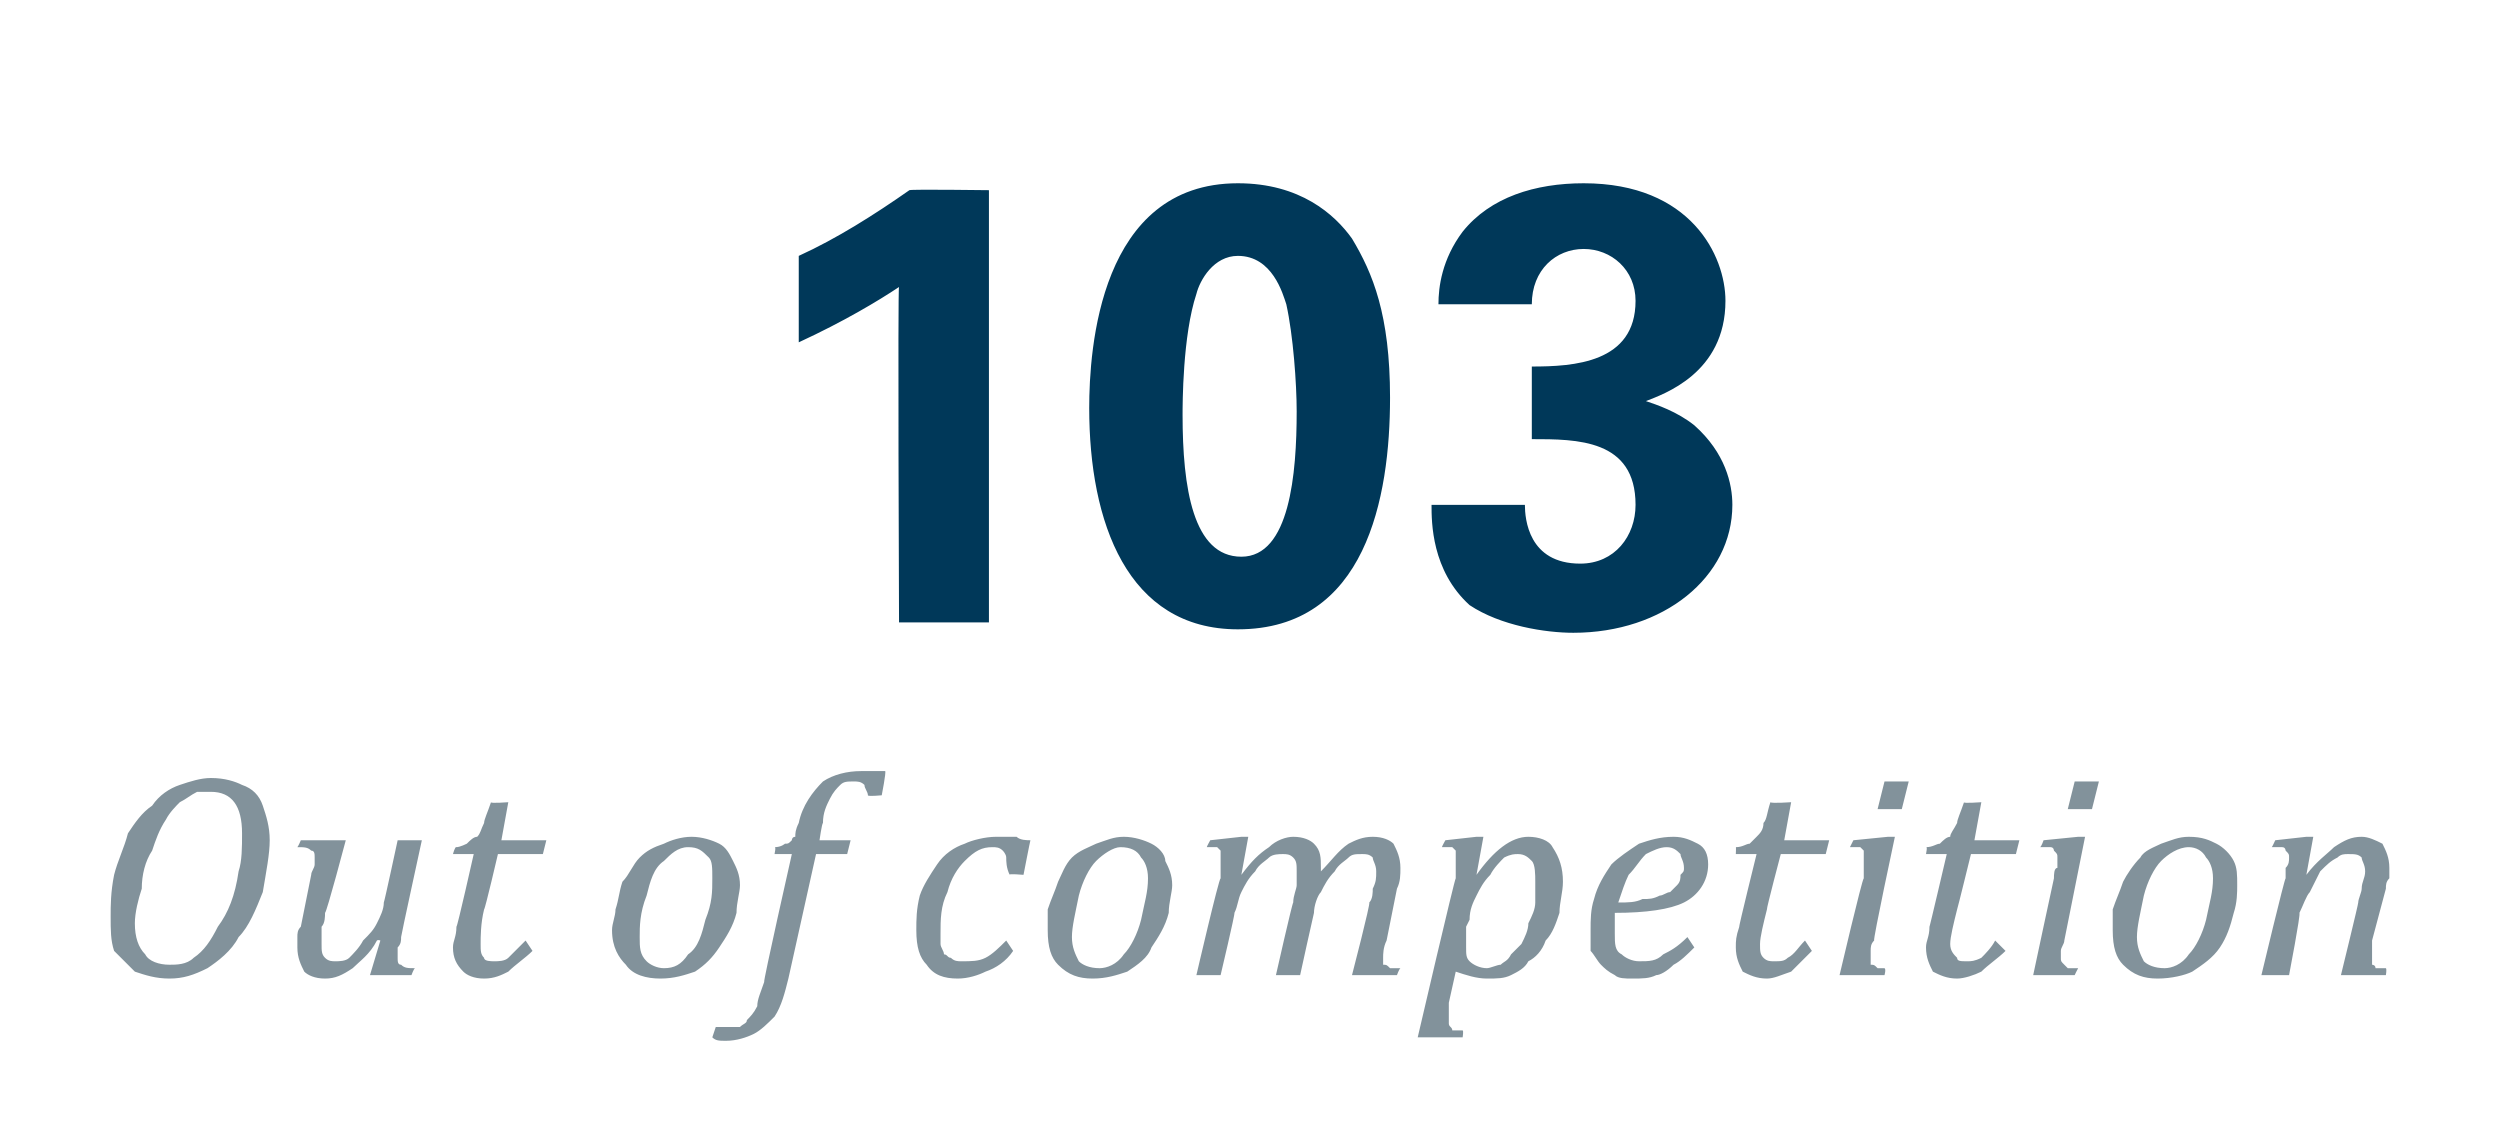
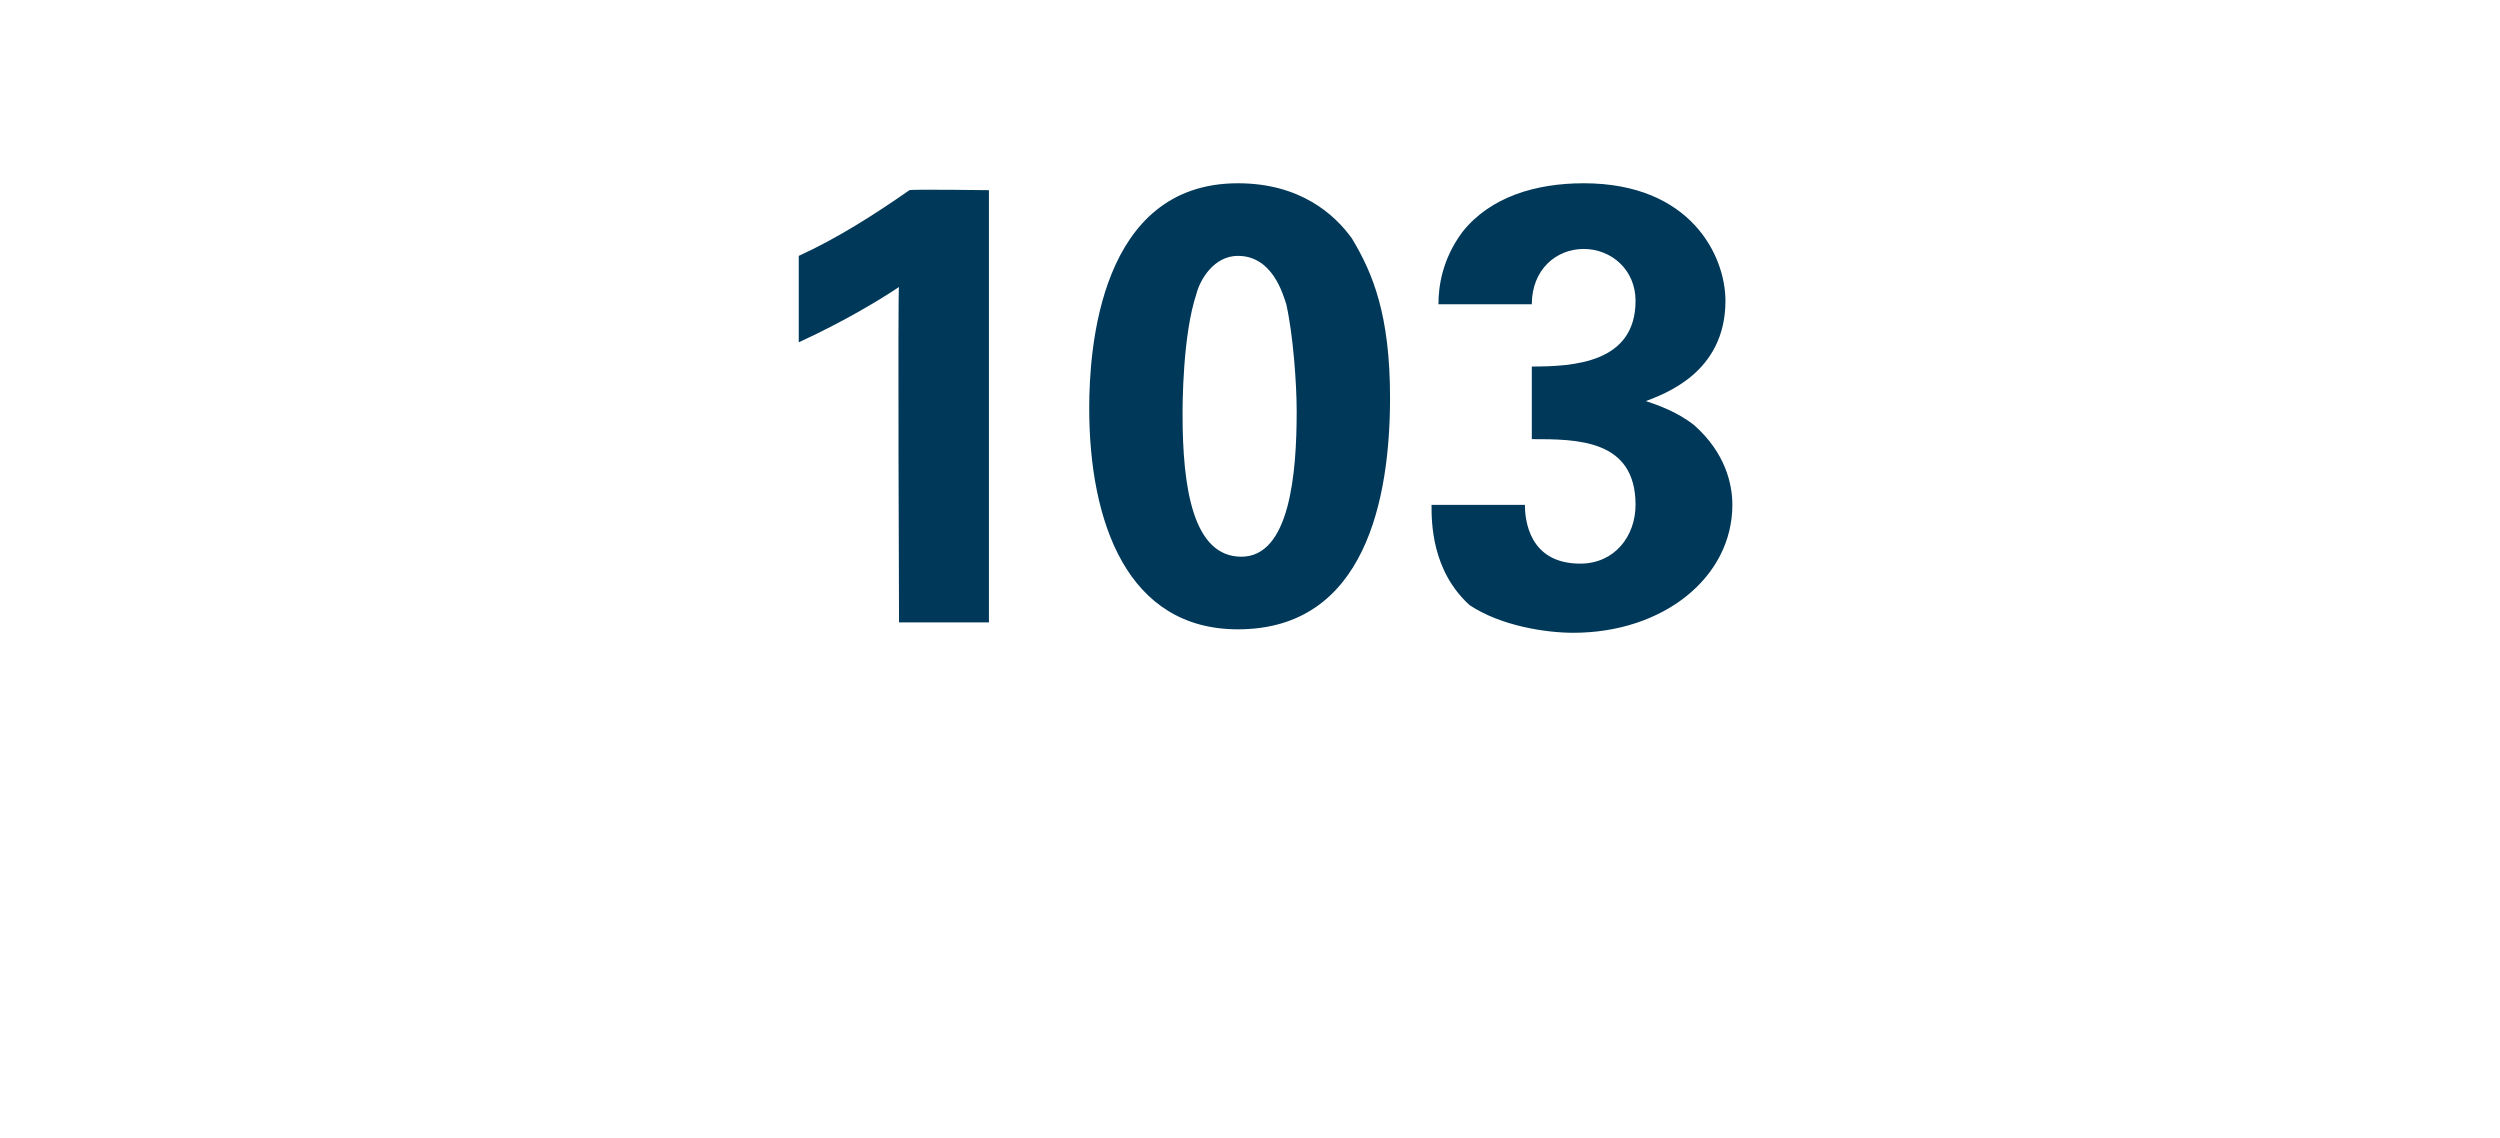
<svg xmlns="http://www.w3.org/2000/svg" version="1.1" width="72.3px" height="32.9px" viewBox="0 -5 72.3 32.9" style="top:-5px">
  <desc>103 Out of competition</desc>
  <defs />
  <g id="Polygon147251">
-     <path d="M 6.1 17.5 C 6.5 17.5 6.8 17.6 7 17.7 C 7.3 17.8 7.5 18 7.6 18.3 C 7.7 18.6 7.8 18.9 7.8 19.3 C 7.8 19.7 7.7 20.2 7.6 20.8 C 7.4 21.3 7.2 21.8 6.9 22.1 C 6.7 22.5 6.3 22.8 6 23 C 5.6 23.2 5.3 23.3 4.9 23.3 C 4.5 23.3 4.2 23.2 3.9 23.1 C 3.7 22.9 3.5 22.7 3.3 22.5 C 3.2 22.2 3.2 21.9 3.2 21.5 C 3.2 21.2 3.2 20.8 3.3 20.3 C 3.4 19.9 3.6 19.5 3.7 19.1 C 3.9 18.8 4.1 18.5 4.4 18.3 C 4.6 18 4.9 17.8 5.2 17.7 C 5.5 17.6 5.8 17.5 6.1 17.5 Z M 6.9 20.2 C 7 19.9 7 19.5 7 19.1 C 7 18.3 6.7 17.9 6.1 17.9 C 5.9 17.9 5.8 17.9 5.7 17.9 C 5.5 18 5.4 18.1 5.2 18.2 C 5.1 18.3 4.9 18.5 4.8 18.7 C 4.6 19 4.5 19.3 4.4 19.6 C 4.2 19.9 4.1 20.3 4.1 20.7 C 4 21 3.9 21.4 3.9 21.7 C 3.9 22.1 4 22.4 4.2 22.6 C 4.3 22.8 4.6 22.9 4.9 22.9 C 5.1 22.9 5.4 22.9 5.6 22.7 C 5.9 22.5 6.1 22.2 6.3 21.8 C 6.6 21.4 6.8 20.9 6.9 20.2 C 6.9 20.2 6.9 20.2 6.9 20.2 Z M 8.7 19.3 L 10 19.3 C 10 19.3 9.45 21.38 9.4 21.4 C 9.4 21.5 9.4 21.7 9.3 21.8 C 9.3 22 9.3 22.1 9.3 22.3 C 9.3 22.5 9.3 22.6 9.4 22.7 C 9.5 22.8 9.6 22.8 9.7 22.8 C 9.8 22.8 10 22.8 10.1 22.7 C 10.2 22.6 10.4 22.4 10.5 22.2 C 10.7 22 10.8 21.9 10.9 21.7 C 11 21.5 11.1 21.3 11.1 21.1 C 11.12 21.07 11.5 19.3 11.5 19.3 L 12.2 19.3 C 12.2 19.3 11.59 22.1 11.6 22.1 C 11.6 22.2 11.6 22.3 11.5 22.4 C 11.5 22.5 11.5 22.6 11.5 22.7 C 11.5 22.8 11.5 22.9 11.6 22.9 C 11.7 23 11.8 23 12 23 C 11.96 23.03 11.9 23.2 11.9 23.2 L 10.7 23.2 L 11 22.2 C 11 22.2 10.94 22.17 10.9 22.2 C 10.7 22.6 10.4 22.8 10.2 23 C 9.9 23.2 9.7 23.3 9.4 23.3 C 9.1 23.3 8.9 23.2 8.8 23.1 C 8.7 22.9 8.6 22.7 8.6 22.4 C 8.6 22.3 8.6 22.2 8.6 22.1 C 8.6 22 8.6 21.9 8.7 21.8 C 8.7 21.8 9 20.3 9 20.3 C 9 20.2 9.1 20.1 9.1 20 C 9.1 19.9 9.1 19.9 9.1 19.8 C 9.1 19.7 9.1 19.6 9 19.6 C 8.9 19.5 8.8 19.5 8.6 19.5 C 8.63 19.47 8.7 19.3 8.7 19.3 Z M 15.4 22.5 C 15.2 22.7 14.9 22.9 14.7 23.1 C 14.5 23.2 14.3 23.3 14 23.3 C 13.7 23.3 13.5 23.2 13.4 23.1 C 13.2 22.9 13.1 22.7 13.1 22.4 C 13.1 22.2 13.2 22.1 13.2 21.8 C 13.22 21.84 13.7 19.7 13.7 19.7 L 13.1 19.7 C 13.1 19.7 13.16 19.47 13.2 19.5 C 13.3 19.5 13.5 19.4 13.5 19.4 C 13.6 19.3 13.7 19.2 13.8 19.2 C 13.9 19.1 13.9 19 14 18.8 C 14 18.7 14.1 18.5 14.2 18.2 C 14.18 18.24 14.7 18.2 14.7 18.2 L 14.5 19.3 L 15.8 19.3 L 15.7 19.7 L 14.4 19.7 C 14.4 19.7 14.03 21.29 14 21.3 C 13.9 21.7 13.9 22.1 13.9 22.3 C 13.9 22.5 13.9 22.6 14 22.7 C 14 22.8 14.2 22.8 14.3 22.8 C 14.4 22.8 14.6 22.8 14.7 22.7 C 14.8 22.6 15 22.4 15.2 22.2 C 15.2 22.2 15.4 22.5 15.4 22.5 Z M 19.1 23.3 C 18.7 23.3 18.3 23.2 18.1 22.9 C 17.9 22.7 17.7 22.4 17.7 21.9 C 17.7 21.7 17.8 21.5 17.8 21.3 C 17.9 21 17.9 20.8 18 20.5 C 18.2 20.3 18.3 20 18.5 19.8 C 18.7 19.6 18.9 19.5 19.2 19.4 C 19.4 19.3 19.7 19.2 20 19.2 C 20.3 19.2 20.6 19.3 20.8 19.4 C 21 19.5 21.1 19.7 21.2 19.9 C 21.3 20.1 21.4 20.3 21.4 20.6 C 21.4 20.8 21.3 21.1 21.3 21.4 C 21.2 21.8 21 22.1 20.8 22.4 C 20.6 22.7 20.4 22.9 20.1 23.1 C 19.8 23.2 19.5 23.3 19.1 23.3 Z M 18.5 22.1 C 18.5 22.4 18.5 22.6 18.7 22.8 C 18.8 22.9 19 23 19.2 23 C 19.5 23 19.7 22.9 19.9 22.6 C 20.2 22.4 20.3 22 20.4 21.6 C 20.6 21.1 20.6 20.8 20.6 20.4 C 20.6 20.1 20.6 19.9 20.5 19.8 C 20.3 19.6 20.2 19.5 19.9 19.5 C 19.6 19.5 19.4 19.7 19.2 19.9 C 18.9 20.1 18.8 20.5 18.7 20.9 C 18.5 21.4 18.5 21.8 18.5 22.1 Z M 22.8 23.3 C 22.7 23.7 22.6 24.1 22.4 24.4 C 22.2 24.6 22 24.8 21.8 24.9 C 21.6 25 21.3 25.1 21 25.1 C 20.8 25.1 20.7 25.1 20.6 25 C 20.6 25 20.7 24.7 20.7 24.7 C 20.8 24.7 20.9 24.7 21 24.7 C 21.2 24.7 21.3 24.7 21.4 24.7 C 21.5 24.6 21.6 24.6 21.6 24.5 C 21.7 24.4 21.8 24.3 21.9 24.1 C 21.9 23.9 22 23.7 22.1 23.4 C 22.06 23.42 22.9 19.7 22.9 19.7 L 22.4 19.7 C 22.4 19.7 22.45 19.47 22.4 19.5 C 22.6 19.5 22.7 19.4 22.7 19.4 C 22.8 19.4 22.8 19.4 22.9 19.3 C 22.9 19.3 22.9 19.2 23 19.2 C 23 19.1 23 19 23.1 18.8 C 23.2 18.3 23.5 17.9 23.8 17.6 C 24.1 17.4 24.5 17.3 24.9 17.3 C 25.2 17.3 25.4 17.3 25.6 17.3 C 25.63 17.34 25.5 18 25.5 18 C 25.5 18 25.1 18.04 25.1 18 C 25.1 17.9 25 17.8 25 17.7 C 24.9 17.6 24.8 17.6 24.7 17.6 C 24.5 17.6 24.4 17.6 24.3 17.7 C 24.2 17.8 24.1 17.9 24 18.1 C 23.9 18.3 23.8 18.5 23.8 18.8 C 23.77 18.81 23.7 19.3 23.7 19.3 L 24.6 19.3 L 24.5 19.7 L 23.6 19.7 C 23.6 19.7 22.8 23.3 22.8 23.3 Z M 29.2 20.3 C 29.1 20.1 29.1 19.9 29.1 19.8 C 29.1 19.7 29 19.6 29 19.6 C 28.9 19.5 28.8 19.5 28.7 19.5 C 28.4 19.5 28.2 19.6 27.9 19.9 C 27.7 20.1 27.5 20.4 27.4 20.8 C 27.2 21.2 27.2 21.6 27.2 22 C 27.2 22.1 27.2 22.2 27.2 22.3 C 27.2 22.4 27.3 22.5 27.3 22.6 C 27.4 22.6 27.4 22.7 27.5 22.7 C 27.6 22.8 27.7 22.8 27.8 22.8 C 28.1 22.8 28.3 22.8 28.5 22.7 C 28.7 22.6 28.9 22.4 29.1 22.2 C 29.1 22.2 29.3 22.5 29.3 22.5 C 29.1 22.8 28.8 23 28.5 23.1 C 28.3 23.2 28 23.3 27.7 23.3 C 27.3 23.3 27 23.2 26.8 22.9 C 26.6 22.7 26.5 22.4 26.5 21.9 C 26.5 21.6 26.5 21.3 26.6 20.9 C 26.7 20.6 26.9 20.3 27.1 20 C 27.3 19.7 27.6 19.5 27.9 19.4 C 28.1 19.3 28.5 19.2 28.8 19.2 C 29 19.2 29.2 19.2 29.4 19.2 C 29.5 19.3 29.7 19.3 29.8 19.3 C 29.79 19.32 29.6 20.3 29.6 20.3 C 29.6 20.3 29.15 20.26 29.2 20.3 Z M 31.6 23.3 C 31.2 23.3 30.9 23.2 30.6 22.9 C 30.4 22.7 30.3 22.4 30.3 21.9 C 30.3 21.7 30.3 21.5 30.3 21.3 C 30.4 21 30.5 20.8 30.6 20.5 C 30.7 20.3 30.8 20 31 19.8 C 31.2 19.6 31.5 19.5 31.7 19.4 C 32 19.3 32.2 19.2 32.5 19.2 C 32.8 19.2 33.1 19.3 33.3 19.4 C 33.5 19.5 33.7 19.7 33.7 19.9 C 33.8 20.1 33.9 20.3 33.9 20.6 C 33.9 20.8 33.8 21.1 33.8 21.4 C 33.7 21.8 33.5 22.1 33.3 22.4 C 33.2 22.7 32.9 22.9 32.6 23.1 C 32.3 23.2 32 23.3 31.6 23.3 Z M 31 22.1 C 31 22.4 31.1 22.6 31.2 22.8 C 31.3 22.9 31.5 23 31.8 23 C 32 23 32.3 22.9 32.5 22.6 C 32.7 22.4 32.9 22 33 21.6 C 33.1 21.1 33.2 20.8 33.2 20.4 C 33.2 20.1 33.1 19.9 33 19.8 C 32.9 19.6 32.7 19.5 32.4 19.5 C 32.2 19.5 31.9 19.7 31.7 19.9 C 31.5 20.1 31.3 20.5 31.2 20.9 C 31.1 21.4 31 21.8 31 22.1 Z M 38.2 20.1 C 38.2 20.1 38.2 20.1 38.2 20.1 C 38.2 20.2 38.2 20.2 38.2 20.2 C 38.5 19.9 38.7 19.6 39 19.4 C 39.2 19.3 39.4 19.2 39.7 19.2 C 40 19.2 40.2 19.3 40.3 19.4 C 40.4 19.6 40.5 19.8 40.5 20.1 C 40.5 20.3 40.5 20.5 40.4 20.7 C 40.4 20.7 40.1 22.2 40.1 22.2 C 40 22.4 40 22.6 40 22.7 C 40 22.8 40 22.8 40 22.9 C 40.1 22.9 40.1 22.9 40.2 23 C 40.2 23 40.3 23 40.5 23 C 40.46 23.03 40.4 23.2 40.4 23.2 L 39.1 23.2 C 39.1 23.2 39.64 21.12 39.6 21.1 C 39.7 21 39.7 20.8 39.7 20.7 C 39.8 20.5 39.8 20.4 39.8 20.2 C 39.8 20 39.7 19.9 39.7 19.8 C 39.6 19.7 39.5 19.7 39.4 19.7 C 39.2 19.7 39.1 19.7 39 19.8 C 38.9 19.9 38.7 20 38.6 20.2 C 38.4 20.4 38.3 20.6 38.2 20.8 C 38.1 20.9 38 21.2 38 21.4 C 37.99 21.42 37.6 23.2 37.6 23.2 L 36.9 23.2 C 36.9 23.2 37.37 21.12 37.4 21.1 C 37.4 20.9 37.5 20.7 37.5 20.6 C 37.5 20.4 37.5 20.3 37.5 20.2 C 37.5 20 37.5 19.9 37.4 19.8 C 37.3 19.7 37.2 19.7 37.1 19.7 C 37 19.7 36.8 19.7 36.7 19.8 C 36.6 19.9 36.4 20 36.3 20.2 C 36.1 20.4 36 20.6 35.9 20.8 C 35.8 21 35.8 21.2 35.7 21.4 C 35.72 21.43 35.3 23.2 35.3 23.2 L 34.6 23.2 C 34.6 23.2 35.25 20.4 35.3 20.4 C 35.3 20.3 35.3 20.2 35.3 20.1 C 35.3 20 35.3 19.9 35.3 19.8 C 35.3 19.7 35.3 19.7 35.3 19.6 C 35.3 19.6 35.2 19.5 35.2 19.5 C 35.1 19.5 35 19.5 34.9 19.5 C 34.9 19.48 35 19.3 35 19.3 L 35.9 19.2 L 36.1 19.2 L 35.9 20.3 C 35.9 20.3 35.91 20.32 35.9 20.3 C 36.2 19.9 36.4 19.7 36.7 19.5 C 36.9 19.3 37.2 19.2 37.4 19.2 C 37.7 19.2 37.9 19.3 38 19.4 C 38.2 19.6 38.2 19.8 38.2 20.1 Z M 41.9 24 C 41.9 24.1 41.9 24.2 41.9 24.3 C 41.9 24.3 41.9 24.4 41.9 24.5 C 41.9 24.5 41.9 24.6 41.9 24.6 C 41.9 24.7 42 24.7 42 24.8 C 42.1 24.8 42.2 24.8 42.3 24.8 C 42.33 24.81 42.3 25 42.3 25 L 41 25 C 41 25 42.07 20.4 42.1 20.4 C 42.1 20.2 42.1 20 42.1 19.8 C 42.1 19.7 42.1 19.7 42.1 19.6 C 42.1 19.6 42 19.5 42 19.5 C 41.9 19.5 41.8 19.5 41.7 19.5 C 41.7 19.48 41.8 19.3 41.8 19.3 L 42.7 19.2 L 42.9 19.2 L 42.7 20.3 C 42.7 20.3 42.7 20.32 42.7 20.3 C 43.2 19.6 43.7 19.2 44.2 19.2 C 44.5 19.2 44.8 19.3 44.9 19.5 C 45.1 19.8 45.2 20.1 45.2 20.5 C 45.2 20.8 45.1 21.1 45.1 21.4 C 45 21.7 44.9 22 44.7 22.2 C 44.6 22.5 44.4 22.7 44.2 22.8 C 44.1 23 43.9 23.1 43.7 23.2 C 43.5 23.3 43.3 23.3 43 23.3 C 42.7 23.3 42.4 23.2 42.1 23.1 C 42.1 23.1 41.9 24 41.9 24 Z M 42.4 21.8 C 42.4 21.9 42.4 22 42.4 22.1 C 42.4 22.2 42.4 22.3 42.4 22.4 C 42.4 22.6 42.4 22.7 42.5 22.8 C 42.6 22.9 42.8 23 43 23 C 43.1 23 43.3 22.9 43.4 22.9 C 43.5 22.8 43.6 22.8 43.7 22.6 C 43.8 22.5 43.9 22.4 44 22.3 C 44.1 22.1 44.2 21.9 44.2 21.7 C 44.3 21.5 44.4 21.3 44.4 21.1 C 44.4 20.9 44.4 20.7 44.4 20.5 C 44.4 20.3 44.4 20 44.3 19.9 C 44.2 19.8 44.1 19.7 43.9 19.7 C 43.8 19.7 43.7 19.7 43.5 19.8 C 43.4 19.9 43.2 20.1 43.1 20.3 C 42.9 20.5 42.8 20.7 42.7 20.9 C 42.6 21.1 42.5 21.3 42.5 21.6 C 42.5 21.6 42.4 21.8 42.4 21.8 Z M 49 22.4 C 48.8 22.6 48.6 22.8 48.4 22.9 C 48.2 23.1 48 23.2 47.9 23.2 C 47.7 23.3 47.5 23.3 47.2 23.3 C 47 23.3 46.8 23.3 46.7 23.2 C 46.5 23.1 46.4 23 46.3 22.9 C 46.2 22.8 46.1 22.6 46 22.5 C 46 22.3 46 22.1 46 21.9 C 46 21.6 46 21.3 46.1 21 C 46.2 20.6 46.4 20.3 46.6 20 C 46.8 19.8 47.1 19.6 47.4 19.4 C 47.7 19.3 48 19.2 48.4 19.2 C 48.7 19.2 48.9 19.3 49.1 19.4 C 49.3 19.5 49.4 19.7 49.4 20 C 49.4 20.5 49.1 20.9 48.7 21.1 C 48.3 21.3 47.6 21.4 46.7 21.4 C 46.7 21.6 46.7 21.8 46.7 22 C 46.7 22.3 46.7 22.5 46.9 22.6 C 47 22.7 47.2 22.8 47.4 22.8 C 47.7 22.8 47.9 22.8 48.1 22.6 C 48.3 22.5 48.5 22.4 48.8 22.1 C 48.8 22.1 49 22.4 49 22.4 Z M 46.8 21.1 C 47.1 21.1 47.3 21.1 47.5 21 C 47.7 21 47.8 21 48 20.9 C 48.1 20.9 48.2 20.8 48.3 20.8 C 48.4 20.7 48.5 20.6 48.5 20.6 C 48.6 20.5 48.6 20.4 48.6 20.3 C 48.7 20.2 48.7 20.2 48.7 20.1 C 48.7 19.9 48.6 19.8 48.6 19.7 C 48.5 19.6 48.4 19.5 48.2 19.5 C 48 19.5 47.8 19.6 47.6 19.7 C 47.4 19.9 47.3 20.1 47.1 20.3 C 47 20.5 46.9 20.8 46.8 21.1 Z M 52.4 22.5 C 52.2 22.7 52 22.9 51.8 23.1 C 51.5 23.2 51.3 23.3 51.1 23.3 C 50.8 23.3 50.6 23.2 50.4 23.1 C 50.3 22.9 50.2 22.7 50.2 22.4 C 50.2 22.2 50.2 22.1 50.3 21.8 C 50.27 21.84 50.8 19.7 50.8 19.7 L 50.2 19.7 C 50.2 19.7 50.21 19.47 50.2 19.5 C 50.4 19.5 50.5 19.4 50.6 19.4 C 50.7 19.3 50.8 19.2 50.8 19.2 C 50.9 19.1 51 19 51 18.8 C 51.1 18.7 51.1 18.5 51.2 18.2 C 51.23 18.24 51.8 18.2 51.8 18.2 L 51.6 19.3 L 52.9 19.3 L 52.8 19.7 L 51.5 19.7 C 51.5 19.7 51.08 21.29 51.1 21.3 C 51 21.7 50.9 22.1 50.9 22.3 C 50.9 22.5 50.9 22.6 51 22.7 C 51.1 22.8 51.2 22.8 51.3 22.8 C 51.5 22.8 51.6 22.8 51.7 22.7 C 51.9 22.6 52 22.4 52.2 22.2 C 52.2 22.2 52.4 22.5 52.4 22.5 Z M 55.2 17.6 L 55 18.4 L 54.3 18.4 L 54.5 17.6 L 55.2 17.6 Z M 54.2 22.2 C 54.1 22.3 54.1 22.4 54.1 22.5 C 54.1 22.6 54.1 22.6 54.1 22.7 C 54.1 22.8 54.1 22.8 54.1 22.9 C 54.2 22.9 54.2 22.9 54.3 23 C 54.3 23 54.4 23 54.5 23 C 54.55 23.03 54.5 23.2 54.5 23.2 L 53.2 23.2 C 53.2 23.2 53.85 20.43 53.9 20.4 C 53.9 20.3 53.9 20.1 53.9 20.1 C 53.9 20 53.9 19.9 53.9 19.8 C 53.9 19.7 53.9 19.7 53.9 19.6 C 53.9 19.6 53.8 19.5 53.8 19.5 C 53.7 19.5 53.6 19.5 53.5 19.5 C 53.51 19.48 53.6 19.3 53.6 19.3 L 54.6 19.2 L 54.8 19.2 C 54.8 19.2 54.16 22.19 54.2 22.2 Z M 58 22.5 C 57.8 22.7 57.5 22.9 57.3 23.1 C 57.1 23.2 56.8 23.3 56.6 23.3 C 56.3 23.3 56.1 23.2 55.9 23.1 C 55.8 22.9 55.7 22.7 55.7 22.4 C 55.7 22.2 55.8 22.1 55.8 21.8 C 55.8 21.84 56.3 19.7 56.3 19.7 L 55.7 19.7 C 55.7 19.7 55.75 19.47 55.7 19.5 C 55.9 19.5 56 19.4 56.1 19.4 C 56.2 19.3 56.3 19.2 56.4 19.2 C 56.4 19.1 56.5 19 56.6 18.8 C 56.6 18.7 56.7 18.5 56.8 18.2 C 56.76 18.24 57.3 18.2 57.3 18.2 L 57.1 19.3 L 58.4 19.3 L 58.3 19.7 L 57 19.7 C 57 19.7 56.61 21.29 56.6 21.3 C 56.5 21.7 56.4 22.1 56.4 22.3 C 56.4 22.5 56.5 22.6 56.6 22.7 C 56.6 22.8 56.7 22.8 56.9 22.8 C 57 22.8 57.1 22.8 57.3 22.7 C 57.4 22.6 57.6 22.4 57.7 22.2 C 57.7 22.2 58 22.5 58 22.5 Z M 60.7 17.6 L 60.5 18.4 L 59.8 18.4 L 60 17.6 L 60.7 17.6 Z M 59.7 22.2 C 59.7 22.3 59.6 22.4 59.6 22.5 C 59.6 22.6 59.6 22.6 59.6 22.7 C 59.6 22.8 59.6 22.8 59.7 22.9 C 59.7 22.9 59.7 22.9 59.8 23 C 59.9 23 60 23 60.1 23 C 60.08 23.03 60 23.2 60 23.2 L 58.8 23.2 C 58.8 23.2 59.39 20.43 59.4 20.4 C 59.4 20.3 59.4 20.1 59.5 20.1 C 59.5 20 59.5 19.9 59.5 19.8 C 59.5 19.7 59.5 19.7 59.4 19.6 C 59.4 19.6 59.4 19.5 59.3 19.5 C 59.3 19.5 59.2 19.5 59 19.5 C 59.04 19.48 59.1 19.3 59.1 19.3 L 60.1 19.2 L 60.3 19.2 C 60.3 19.2 59.7 22.19 59.7 22.2 Z M 62.4 23.3 C 62 23.3 61.7 23.2 61.4 22.9 C 61.2 22.7 61.1 22.4 61.1 21.9 C 61.1 21.7 61.1 21.5 61.1 21.3 C 61.2 21 61.3 20.8 61.4 20.5 C 61.5 20.3 61.7 20 61.9 19.8 C 62 19.6 62.3 19.5 62.5 19.4 C 62.8 19.3 63 19.2 63.3 19.2 C 63.7 19.2 63.9 19.3 64.1 19.4 C 64.3 19.5 64.5 19.7 64.6 19.9 C 64.7 20.1 64.7 20.3 64.7 20.6 C 64.7 20.8 64.7 21.1 64.6 21.4 C 64.5 21.8 64.4 22.1 64.2 22.4 C 64 22.7 63.7 22.9 63.4 23.1 C 63.2 23.2 62.8 23.3 62.4 23.3 Z M 61.8 22.1 C 61.8 22.4 61.9 22.6 62 22.8 C 62.1 22.9 62.3 23 62.6 23 C 62.8 23 63.1 22.9 63.3 22.6 C 63.5 22.4 63.7 22 63.8 21.6 C 63.9 21.1 64 20.8 64 20.4 C 64 20.1 63.9 19.9 63.8 19.8 C 63.7 19.6 63.5 19.5 63.3 19.5 C 63 19.5 62.7 19.7 62.5 19.9 C 62.3 20.1 62.1 20.5 62 20.9 C 61.9 21.4 61.8 21.8 61.8 22.1 Z M 69 23.2 L 67.7 23.2 C 67.7 23.2 68.21 21.12 68.2 21.1 C 68.2 21 68.3 20.8 68.3 20.7 C 68.3 20.5 68.4 20.4 68.4 20.2 C 68.4 20 68.3 19.9 68.3 19.8 C 68.2 19.7 68.1 19.7 67.9 19.7 C 67.8 19.7 67.7 19.7 67.6 19.8 C 67.4 19.9 67.3 20 67.1 20.2 C 67 20.4 66.9 20.6 66.8 20.8 C 66.7 20.9 66.6 21.2 66.5 21.4 C 66.54 21.43 66.2 23.2 66.2 23.2 L 65.4 23.2 C 65.4 23.2 66.07 20.4 66.1 20.4 C 66.1 20.3 66.1 20.2 66.1 20.1 C 66.2 20 66.2 19.9 66.2 19.8 C 66.2 19.7 66.2 19.7 66.1 19.6 C 66.1 19.6 66.1 19.5 66 19.5 C 66 19.5 65.9 19.5 65.7 19.5 C 65.72 19.48 65.8 19.3 65.8 19.3 L 66.7 19.2 L 66.9 19.2 L 66.7 20.3 C 66.7 20.3 66.72 20.32 66.7 20.3 C 67 19.9 67.3 19.7 67.5 19.5 C 67.8 19.3 68 19.2 68.3 19.2 C 68.5 19.2 68.7 19.3 68.9 19.4 C 69 19.6 69.1 19.8 69.1 20.1 C 69.1 20.2 69.1 20.3 69.1 20.4 C 69 20.5 69 20.6 69 20.7 C 69 20.7 68.6 22.2 68.6 22.2 C 68.6 22.4 68.6 22.6 68.6 22.7 C 68.6 22.8 68.6 22.8 68.6 22.9 C 68.6 22.9 68.7 22.9 68.7 23 C 68.8 23 68.9 23 69 23 C 69.03 23.03 69 23.2 69 23.2 Z " stroke="none" fill="#82929b" />
-   </g>
+     </g>
  <g id="Polygon147250">
    <path d="M 23.1 2.4 C 24.2 1.9 25.3 1.2 26.3 0.5 C 26.35 0.47 28.6 0.5 28.6 0.5 L 28.6 13 L 26 13 C 26 13 25.96 3.26 26 3.3 C 25.4 3.7 24.4 4.3 23.1 4.9 C 23.1 4.9 23.1 2.4 23.1 2.4 Z M 35.8 0.3 C 37.6 0.3 38.6 1.2 39.1 1.9 C 39.7 2.9 40.2 4.1 40.2 6.5 C 40.2 9.4 39.5 13.2 35.8 13.2 C 32.6 13.2 31.5 10.1 31.5 6.8 C 31.5 5.1 31.8 0.3 35.8 0.3 Z M 37.2 3.8 C 37.1 3.5 36.8 2.4 35.8 2.4 C 35.1 2.4 34.7 3.1 34.6 3.5 C 34.2 4.7 34.2 6.7 34.2 7 C 34.2 9.1 34.5 11.1 35.9 11.1 C 37.3 11.1 37.5 8.7 37.5 6.9 C 37.5 6.1 37.4 4.7 37.2 3.8 Z M 44.1 9.6 C 44.1 10 44.2 11.3 45.7 11.3 C 46.7 11.3 47.3 10.5 47.3 9.6 C 47.3 7.7 45.6 7.7 44.3 7.7 C 44.3 7.7 44.3 5.6 44.3 5.6 C 45.5 5.6 47.3 5.5 47.3 3.7 C 47.3 2.8 46.6 2.2 45.8 2.2 C 45 2.2 44.3 2.8 44.3 3.8 C 44.3 3.8 41.6 3.8 41.6 3.8 C 41.6 3.3 41.7 2.5 42.3 1.7 C 43.1 0.7 44.4 0.3 45.8 0.3 C 48.9 0.3 49.9 2.4 49.9 3.7 C 49.9 5.8 48.1 6.4 47.6 6.6 C 47.9 6.7 48.5 6.9 49 7.3 C 49.9 8.1 50.1 9 50.1 9.6 C 50.1 11.7 48.1 13.3 45.5 13.3 C 44.7 13.3 43.4 13.1 42.5 12.5 C 41.4 11.5 41.4 10.1 41.4 9.6 C 41.4 9.6 44.1 9.6 44.1 9.6 Z " stroke="none" fill="#003859" />
  </g>
</svg>